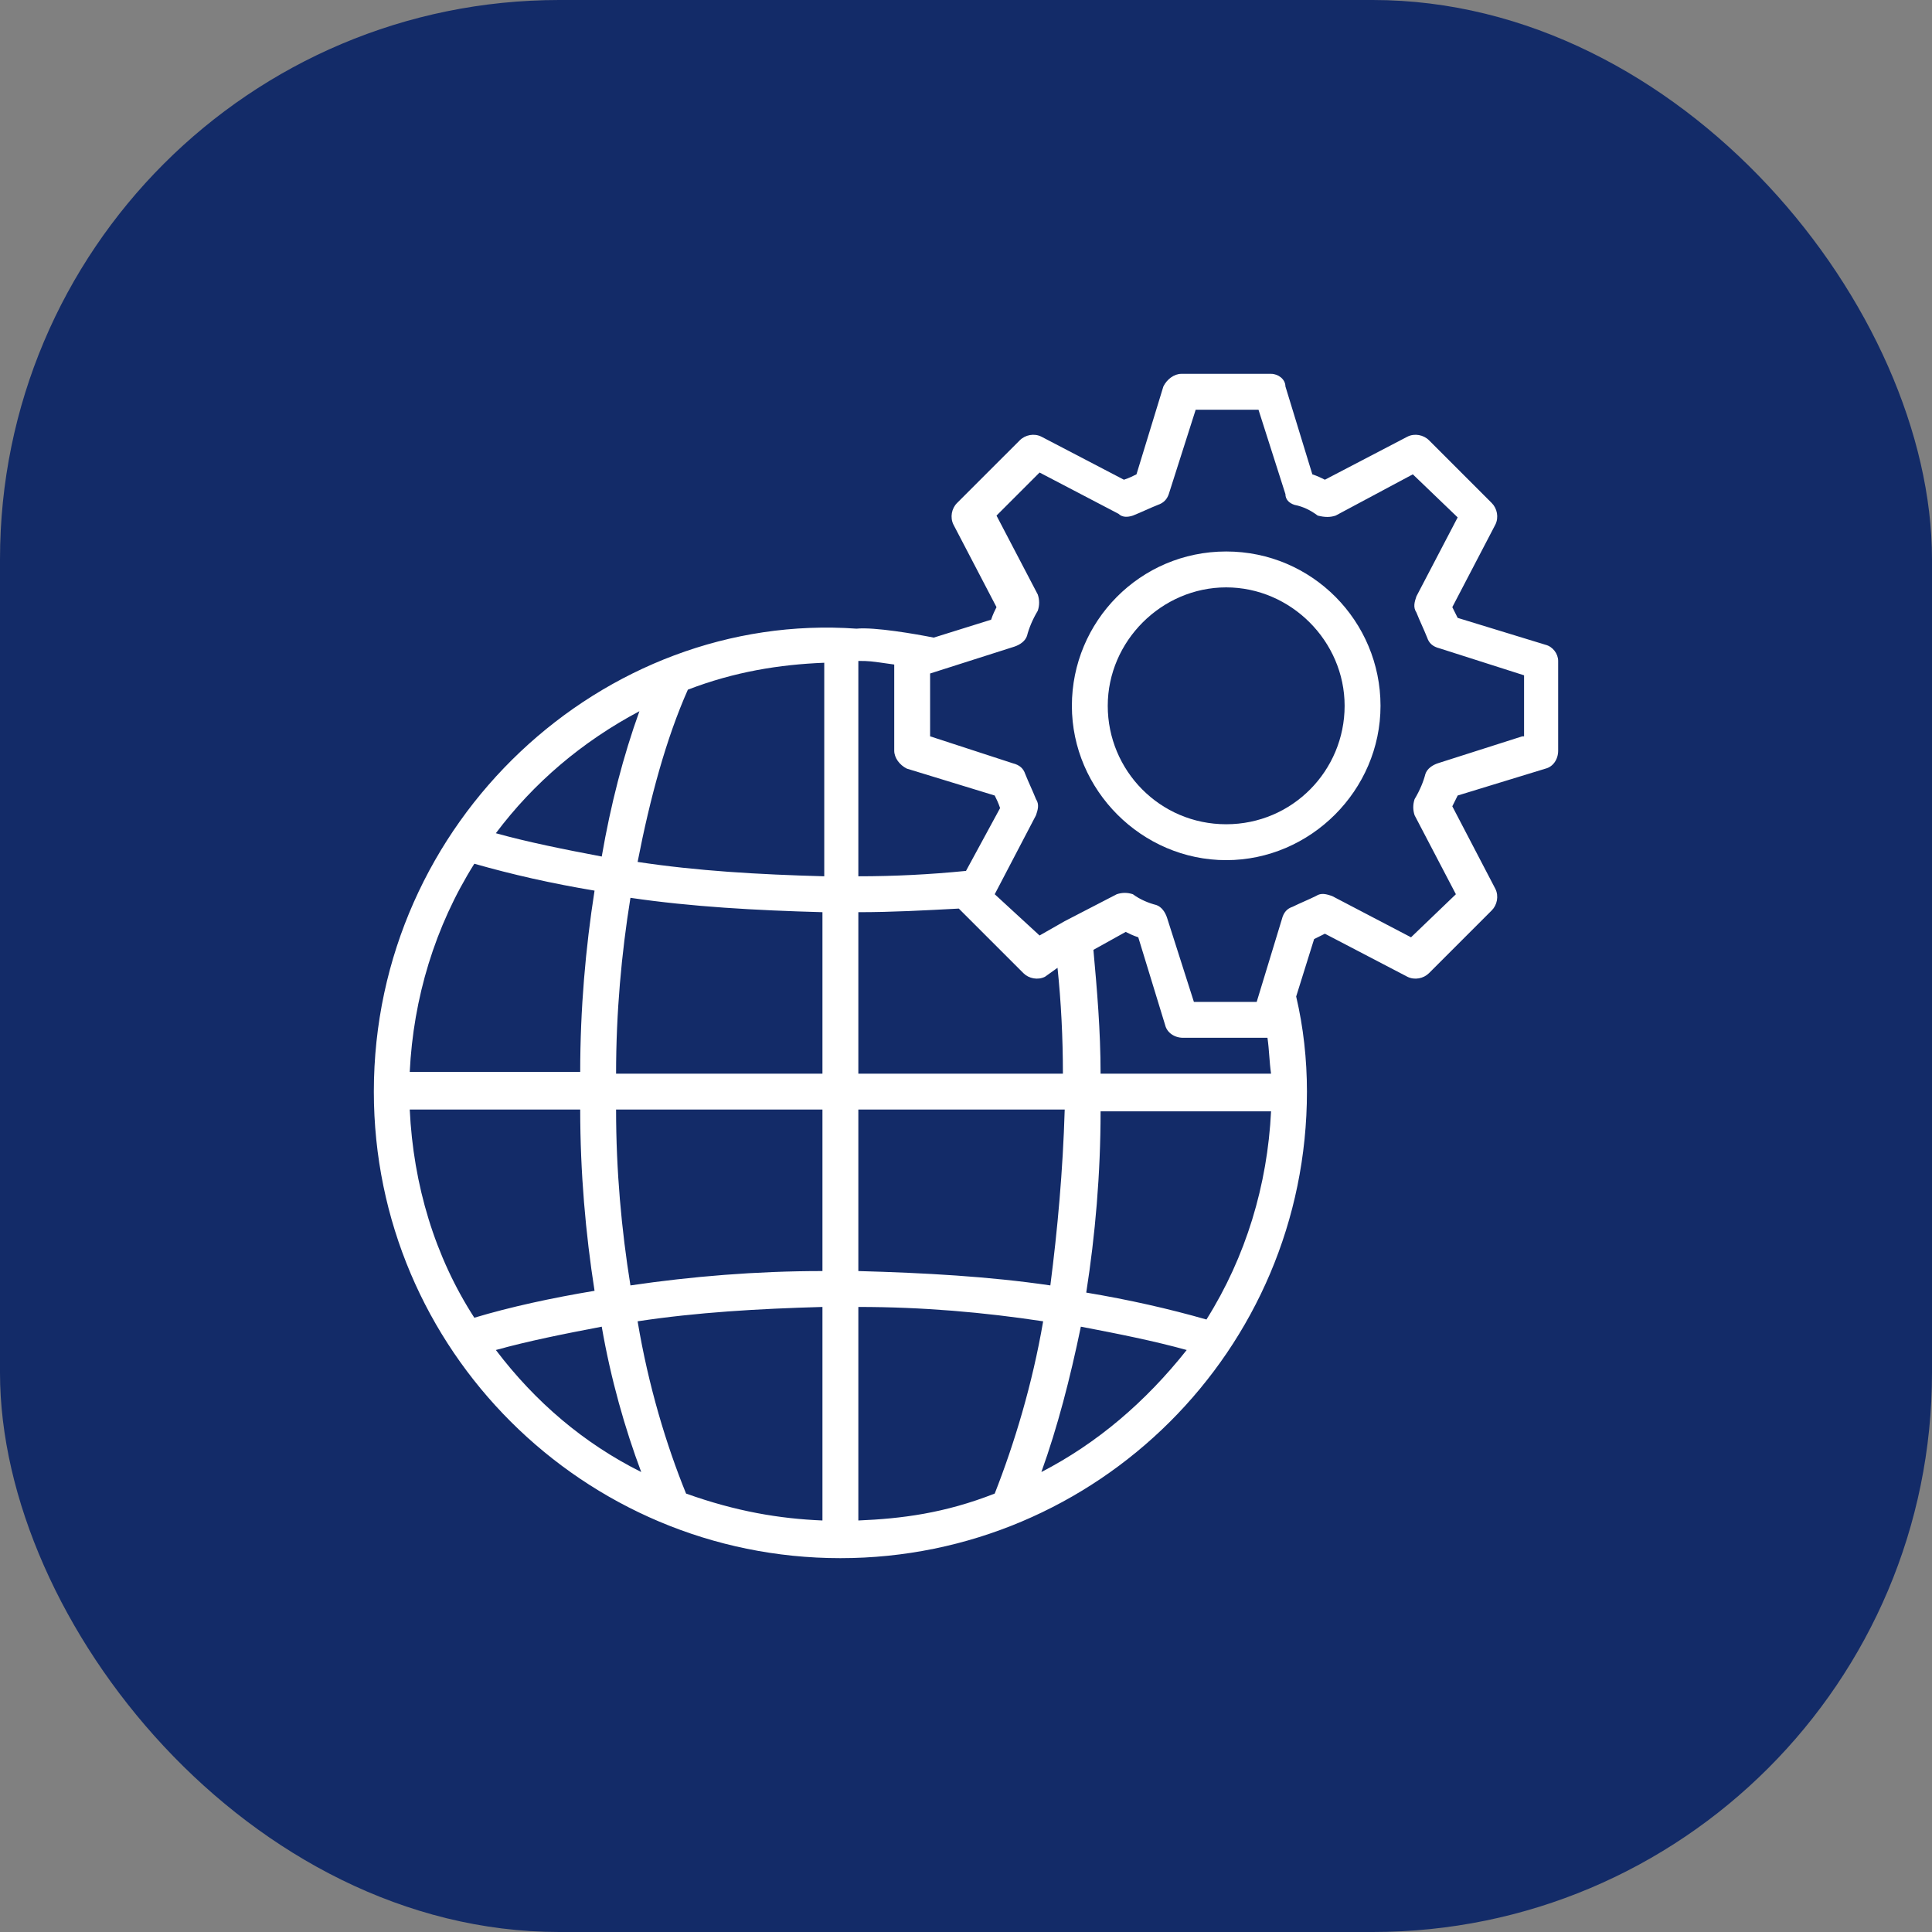
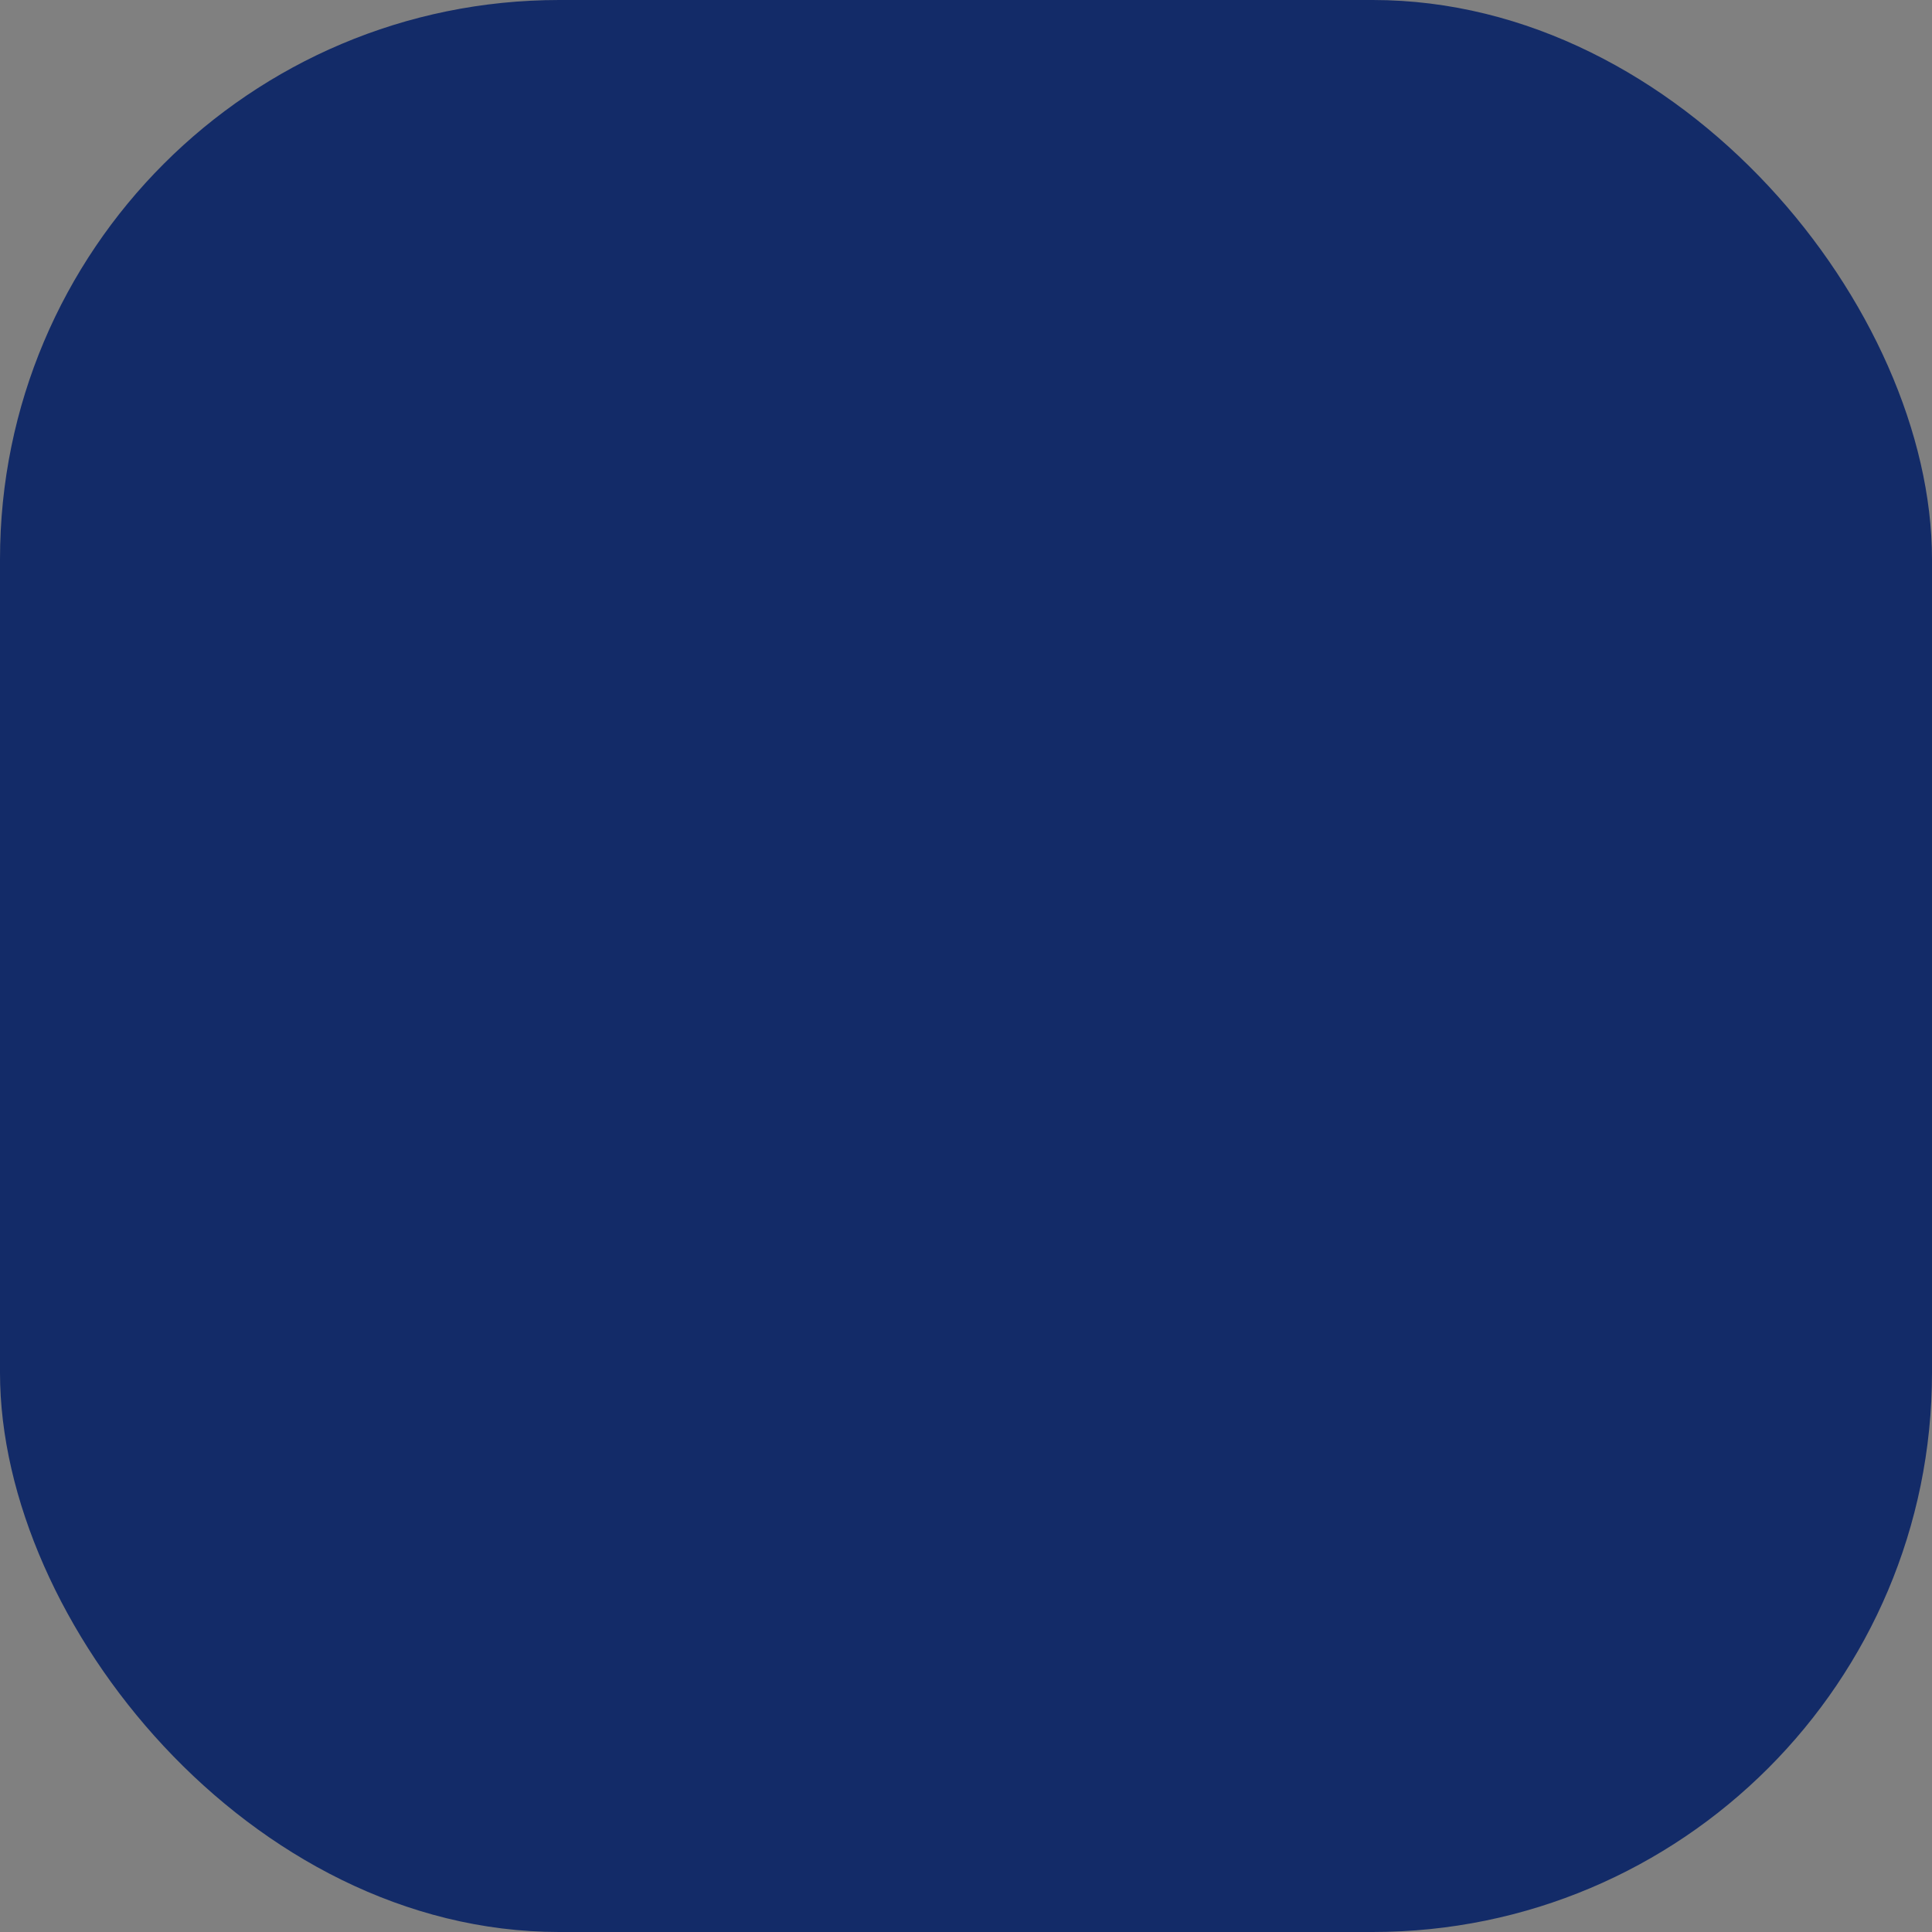
<svg xmlns="http://www.w3.org/2000/svg" width="76" height="76" viewBox="0 0 76 76" fill="none">
  <rect x="0" y="0" width="76" height="76" fill="#808080" stroke="none" />
  <rect width="76" height="76" rx="22" fill="#132B68" />
  <g clip-path="url(#clip0_1619_176)">
    <path d="M60.8 25.365L57.341 24.306C57.271 24.165 57.2 24.024 57.13 23.883L58.824 20.636C58.965 20.353 58.894 20 58.682 19.788L56.212 17.318C56 17.106 55.647 17.035 55.365 17.177L52.118 18.871C51.977 18.8 51.836 18.73 51.624 18.659L50.565 15.2C50.565 14.918 50.282 14.706 50 14.706H46.471C46.188 14.706 45.906 14.918 45.765 15.2L44.706 18.659C44.565 18.73 44.424 18.8 44.212 18.871L40.965 17.177C40.682 17.035 40.33 17.106 40.118 17.318L37.647 19.788C37.435 20 37.365 20.353 37.506 20.636L39.2 23.883C39.13 24.024 39.059 24.165 38.988 24.377L36.73 25.082C36.024 24.941 34.4 24.659 33.694 24.73C23.741 24.024 14.706 32.282 14.706 42.941C14.706 53.106 22.965 61.294 33.059 61.294C43.153 61.294 51.412 53.106 51.412 42.941C51.412 41.671 51.271 40.4 50.988 39.2L51.694 36.941C51.836 36.871 51.977 36.8 52.118 36.73L55.365 38.424C55.647 38.565 56 38.494 56.212 38.282L58.682 35.812C58.894 35.6 58.965 35.247 58.824 34.965L57.13 31.718C57.2 31.577 57.271 31.436 57.341 31.294L60.8 30.235C61.083 30.165 61.294 29.883 61.294 29.53V26C61.294 25.718 61.083 25.436 60.8 25.365ZM47.459 51.906C45.977 51.483 44.424 51.13 42.73 50.847C43.083 48.588 43.294 46.188 43.294 43.718H50C49.859 46.612 49.012 49.435 47.459 51.906ZM40.965 57.906C41.6 56.141 42.094 54.236 42.518 52.188C44 52.471 45.412 52.753 46.682 53.106C45.059 55.153 43.153 56.777 40.965 57.906ZM19.506 53.106C20.777 52.753 22.188 52.471 23.671 52.188C24.024 54.236 24.588 56.212 25.224 57.906C22.965 56.777 21.059 55.153 19.506 53.106ZM25.153 27.977C24.518 29.741 24.024 31.647 23.671 33.694C22.188 33.412 20.777 33.13 19.506 32.777C20.988 30.8 22.894 29.177 25.153 27.977ZM39.13 58.753C37.153 59.53 35.459 59.741 33.765 59.812V51.412C36.306 51.412 38.706 51.624 41.035 51.977C40.612 54.447 39.906 56.777 39.13 58.753ZM25.082 51.977C27.412 51.624 29.812 51.483 32.353 51.412V59.812C30.659 59.741 28.965 59.459 26.988 58.753C26.212 56.847 25.506 54.518 25.082 51.977ZM41.318 50.565C38.918 50.212 36.377 50.071 33.765 50V43.647H41.883C41.812 46.047 41.6 48.377 41.318 50.565ZM32.353 50C29.741 50 27.2 50.212 24.8 50.565C24.447 48.377 24.235 46.047 24.235 43.647H32.353V50ZM24.235 42.236C24.235 39.836 24.447 37.506 24.8 35.318C27.2 35.671 29.741 35.812 32.353 35.883V42.236H24.235ZM25.082 33.906C25.577 31.365 26.212 29.035 27.059 27.13C28.894 26.424 30.659 26.141 32.424 26.071V34.471C29.812 34.4 27.412 34.259 25.082 33.906ZM18.659 33.977C20.141 34.4 21.694 34.753 23.388 35.035C23.035 37.294 22.824 39.694 22.824 42.165H16.118C16.259 39.271 17.106 36.447 18.659 33.977ZM22.824 43.647C22.824 46.118 23.035 48.518 23.388 50.777C21.694 51.059 20.071 51.412 18.659 51.836C17.106 49.435 16.259 46.612 16.118 43.647H22.824ZM49.859 40.824C49.93 41.318 49.93 41.741 50 42.236H43.294C43.294 40.541 43.153 38.918 43.012 37.365L44.282 36.659C44.424 36.73 44.565 36.8 44.777 36.871L45.836 40.33C45.906 40.612 46.188 40.824 46.541 40.824H49.859ZM41.6 38.071C41.741 39.412 41.812 40.824 41.812 42.236H33.765V35.883C35.106 35.883 36.377 35.812 37.718 35.741L37.788 35.812L40.259 38.282C40.471 38.494 40.824 38.565 41.106 38.424L41.6 38.071ZM38 34.259C36.588 34.4 35.177 34.471 33.765 34.471V26C34.188 26 34.188 26 35.177 26.141V29.53C35.177 29.812 35.388 30.094 35.671 30.235L39.13 31.294C39.2 31.436 39.271 31.577 39.341 31.788L38 34.259ZM59.883 28.965L56.565 30.024C56.353 30.094 56.141 30.235 56.071 30.447C56 30.73 55.859 31.082 55.647 31.436C55.577 31.647 55.577 31.859 55.647 32.071L57.271 35.177L55.506 36.871L52.4 35.247C52.188 35.177 51.977 35.106 51.765 35.247C51.483 35.388 51.13 35.53 50.847 35.671C50.636 35.741 50.494 35.883 50.424 36.165L49.435 39.412H46.965L45.906 36.094C45.836 35.883 45.694 35.671 45.483 35.6C45.2 35.53 44.847 35.388 44.565 35.177C44.353 35.106 44.141 35.106 43.93 35.177L41.883 36.236L40.894 36.8L39.13 35.177L40.753 32.071C40.824 31.859 40.894 31.647 40.753 31.436C40.612 31.082 40.471 30.8 40.33 30.447C40.259 30.235 40.118 30.094 39.836 30.024L36.588 28.965V26.494L39.906 25.436C40.118 25.365 40.33 25.224 40.4 25.012C40.471 24.73 40.612 24.377 40.824 24.024C40.894 23.812 40.894 23.6 40.824 23.388L39.2 20.282L40.894 18.588L44 20.212C44.141 20.353 44.353 20.353 44.565 20.282C44.918 20.141 45.2 20 45.553 19.859C45.765 19.788 45.906 19.647 45.977 19.436L47.035 16.118H49.506L50.565 19.436C50.565 19.647 50.706 19.788 50.918 19.859C51.271 19.93 51.553 20.071 51.836 20.282C52.118 20.353 52.33 20.353 52.541 20.282L55.577 18.659L57.341 20.353L55.718 23.459C55.647 23.671 55.577 23.883 55.718 24.094C55.859 24.447 56 24.73 56.141 25.082C56.212 25.294 56.353 25.436 56.636 25.506L59.953 26.565V28.965H59.883Z" fill="white" />
-     <path d="M48.235 21.694C44.847 21.694 42.165 24.447 42.165 27.765C42.165 31.083 44.917 33.836 48.235 33.836C51.553 33.836 54.306 31.083 54.306 27.765C54.306 24.447 51.623 21.694 48.235 21.694ZM48.235 32.424C45.623 32.424 43.576 30.306 43.576 27.765C43.576 25.224 45.694 23.106 48.235 23.106C50.776 23.106 52.894 25.224 52.894 27.765C52.894 30.306 50.847 32.424 48.235 32.424Z" fill="white" />
+     <path d="M48.235 21.694C44.847 21.694 42.165 24.447 42.165 27.765C51.553 33.836 54.306 31.083 54.306 27.765C54.306 24.447 51.623 21.694 48.235 21.694ZM48.235 32.424C45.623 32.424 43.576 30.306 43.576 27.765C43.576 25.224 45.694 23.106 48.235 23.106C50.776 23.106 52.894 25.224 52.894 27.765C52.894 30.306 50.847 32.424 48.235 32.424Z" fill="white" />
  </g>
  <defs>
    <clipPath id="clip0_1619_176">
-       <rect width="48" height="48" fill="white" transform="translate(14 14)" />
-     </clipPath>
+       </clipPath>
  </defs>
</svg>